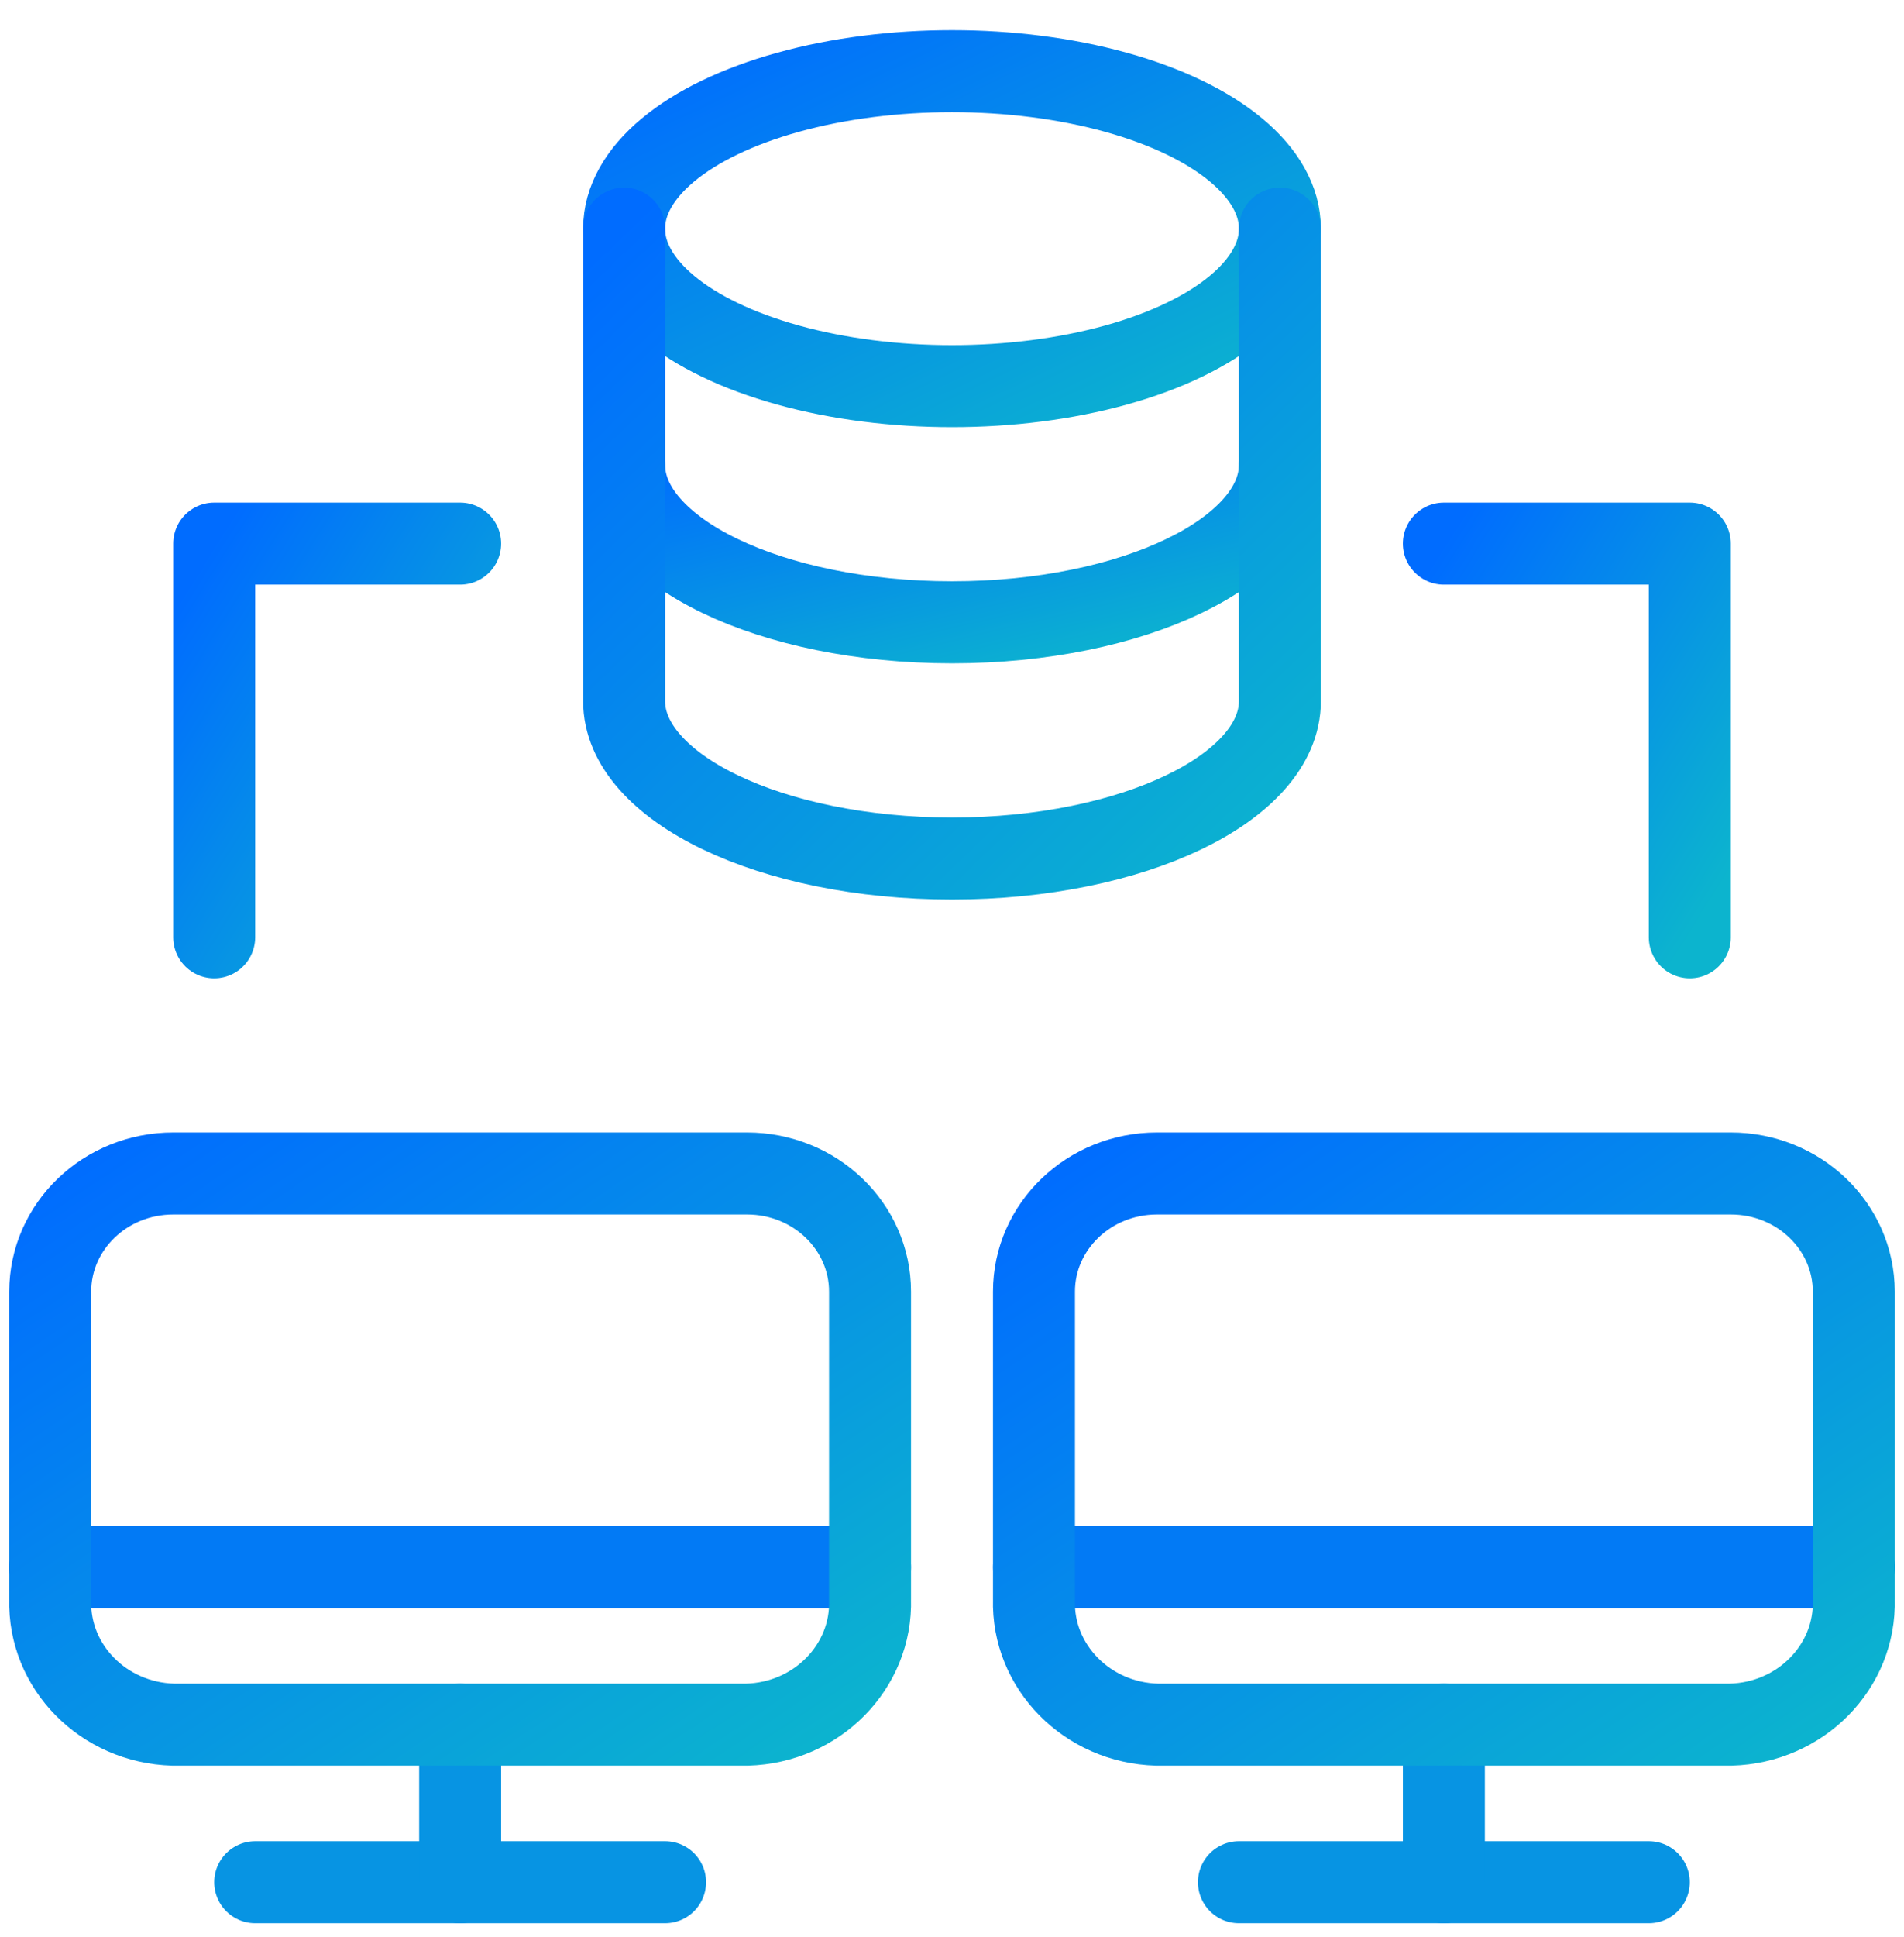
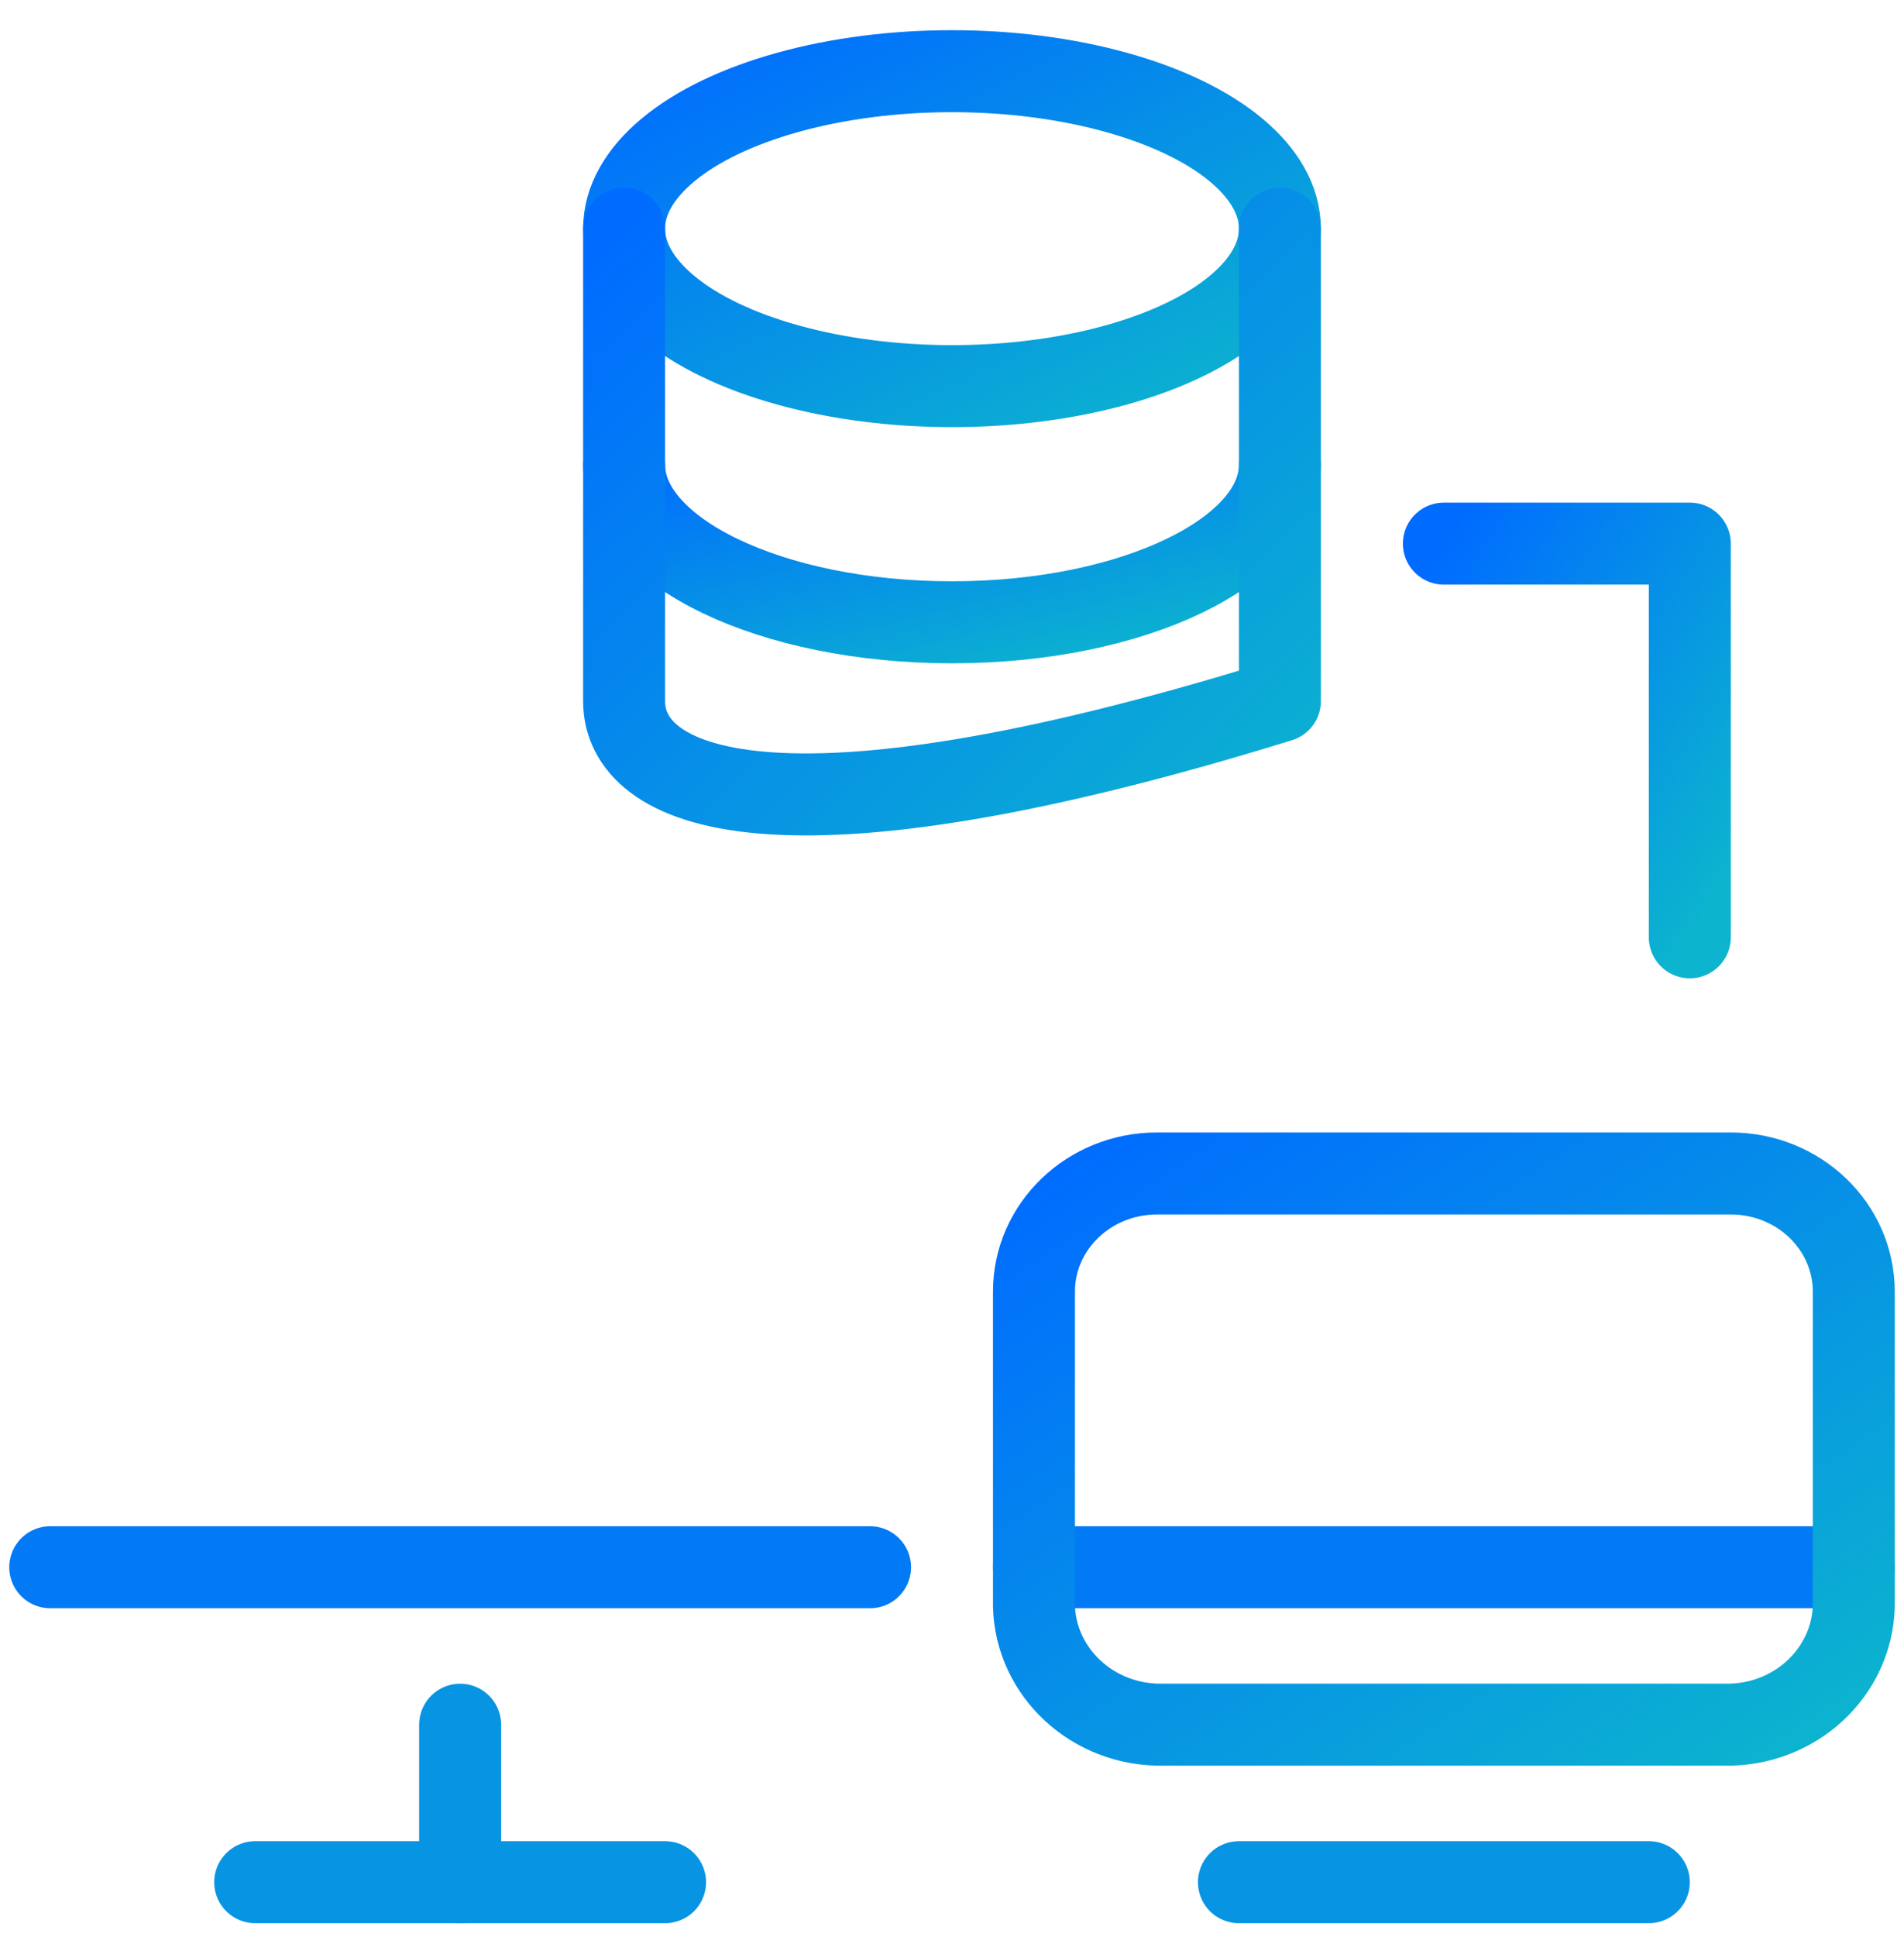
<svg xmlns="http://www.w3.org/2000/svg" width="60px" height="61px" viewBox="0 0 60 61" version="1.1">
  <title>database-share</title>
  <desc>Created with Sketch.</desc>
  <defs>
    <linearGradient x1="0%" y1="0%" x2="100%" y2="100%" id="linearGradient-1">
      <stop stop-color="#006CFF" offset="0%" />
      <stop stop-color="#0CB4CE" offset="100%" />
    </linearGradient>
  </defs>
  <g id="Page-2" stroke="none" stroke-width="1" fill="none" fill-rule="evenodd" stroke-linecap="round" stroke-linejoin="round">
    <g id="Artboard-Copy-9" transform="translate(-414, -186)" stroke-width="2.583">
      <g id="database-share" transform="translate(415, 188)">
        <ellipse id="Oval" stroke="url(#linearGradient-1)" cx="29" cy="5.202" rx="10.333" ry="4.96" />
        <path d="M18.667,12.64 C18.667,15.368 23.293,17.6 29,17.6 C34.707,17.6 39.333,15.368 39.333,12.64" id="Shape" stroke="url(#linearGradient-1)" />
-         <path d="M39.333,5.2 L39.333,20.08 C39.333,22.808 34.707,25.04 29,25.04 C23.293,25.04 18.667,22.808 18.667,20.08 L18.667,5.2" id="Shape" stroke="url(#linearGradient-1)" />
+         <path d="M39.333,5.2 L39.333,20.08 C23.293,25.04 18.667,22.808 18.667,20.08 L18.667,5.2" id="Shape" stroke="url(#linearGradient-1)" />
        <path d="M7.042,57.282 L19.958,57.282" id="Shape" stroke="#0794E3" />
        <path d="M13.5,52.322 L13.5,57.282" id="Shape" stroke="#0794E3" />
        <path d="M0.583,47.362 L26.417,47.362" id="Shape" stroke="#027AF5" />
-         <path d="M22.542,34.96 C24.682,34.96 26.417,36.626 26.417,38.68 L26.417,48.382 C26.479,50.496 24.744,52.259 22.542,52.32 L4.458,52.32 C2.257,52.258 0.524,50.497 0.583,48.384 L0.583,38.68 C0.583,36.626 2.318,34.96 4.458,34.96 L22.542,34.96 Z" id="Shape" stroke="url(#linearGradient-1)" />
        <path d="M38.042,57.282 L50.958,57.282" id="Shape" stroke="#0794E3" />
-         <path d="M44.5,52.322 L44.5,57.282" id="Shape" stroke="#0794E3" />
        <path d="M31.583,47.362 L57.417,47.362" id="Shape" stroke="#027AF5" />
        <path d="M53.542,34.96 C55.682,34.96 57.417,36.626 57.417,38.68 L57.417,48.382 C57.479,50.496 55.744,52.259 53.542,52.32 L35.458,52.32 C33.257,52.258 31.524,50.497 31.583,48.384 L31.583,38.68 C31.583,36.626 33.318,34.96 35.458,34.96 L53.542,34.96 Z" id="Shape" stroke="url(#linearGradient-1)" />
        <polyline id="Shape" stroke="url(#linearGradient-1)" points="44.5 15.122 52.25 15.122 52.25 27.522" />
-         <polyline id="Shape" stroke="url(#linearGradient-1)" points="13.5 15.122 5.75 15.122 5.75 27.522" />
      </g>
    </g>
  </g>
</svg>